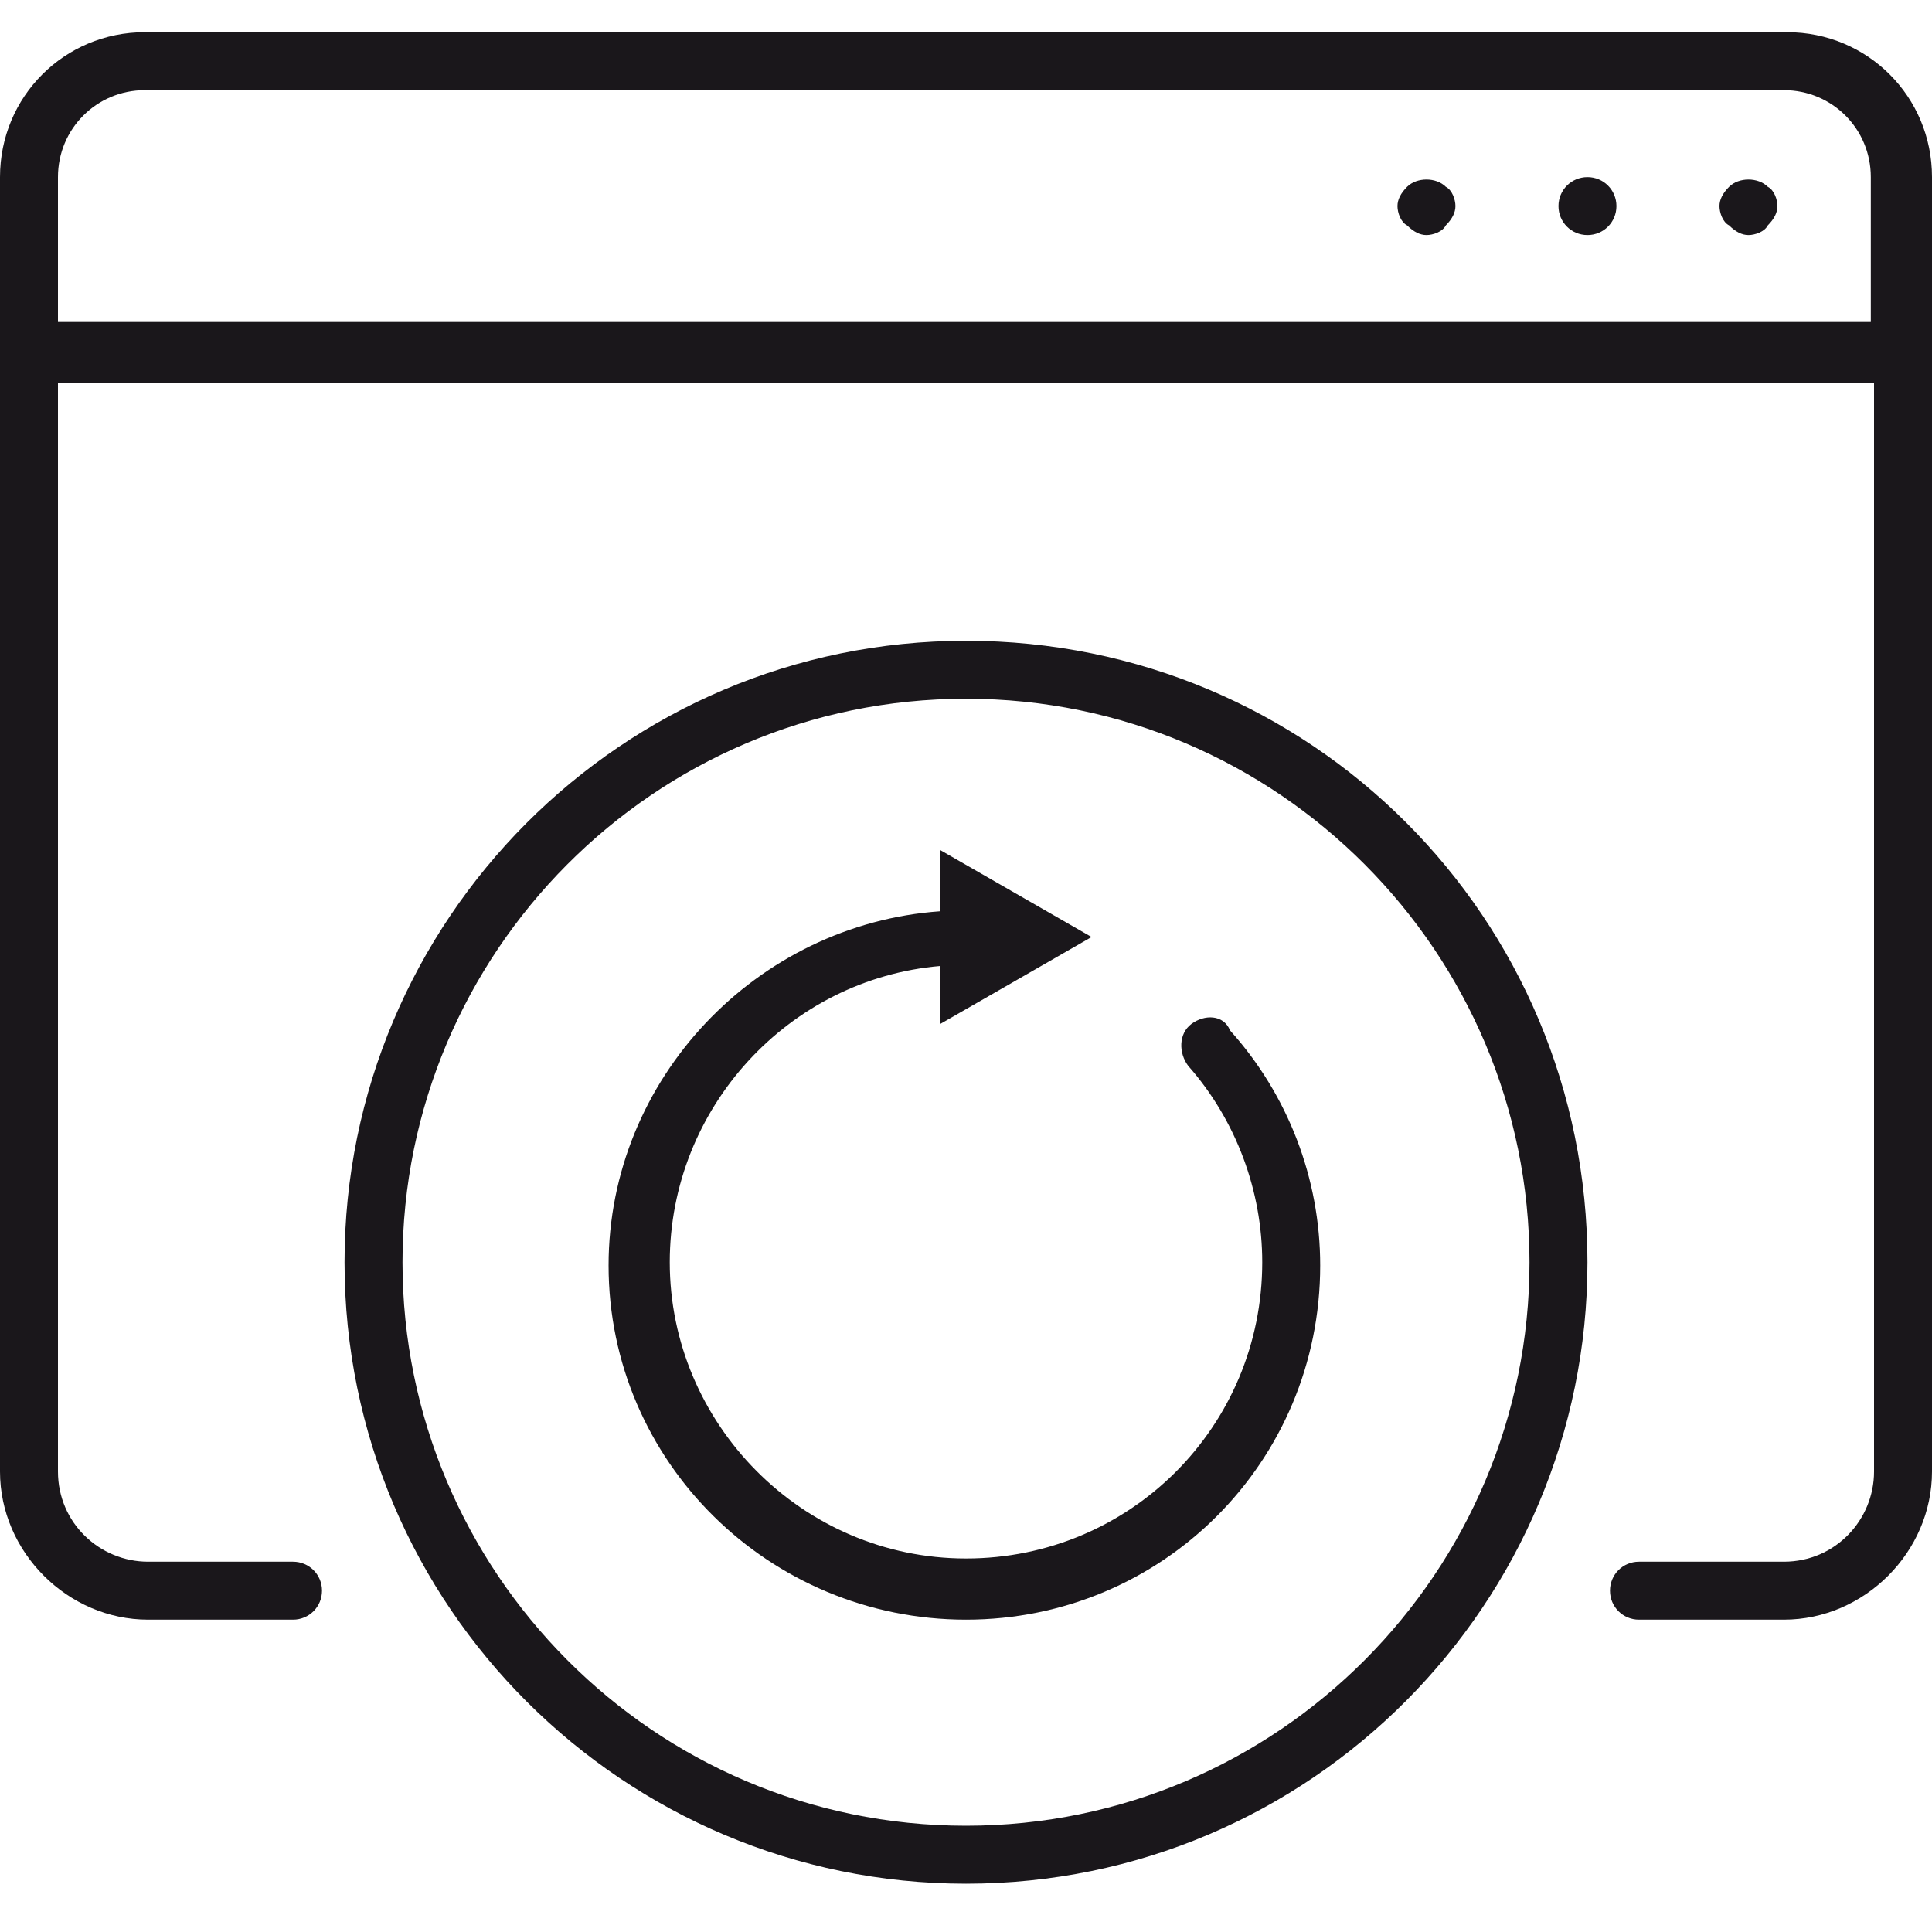
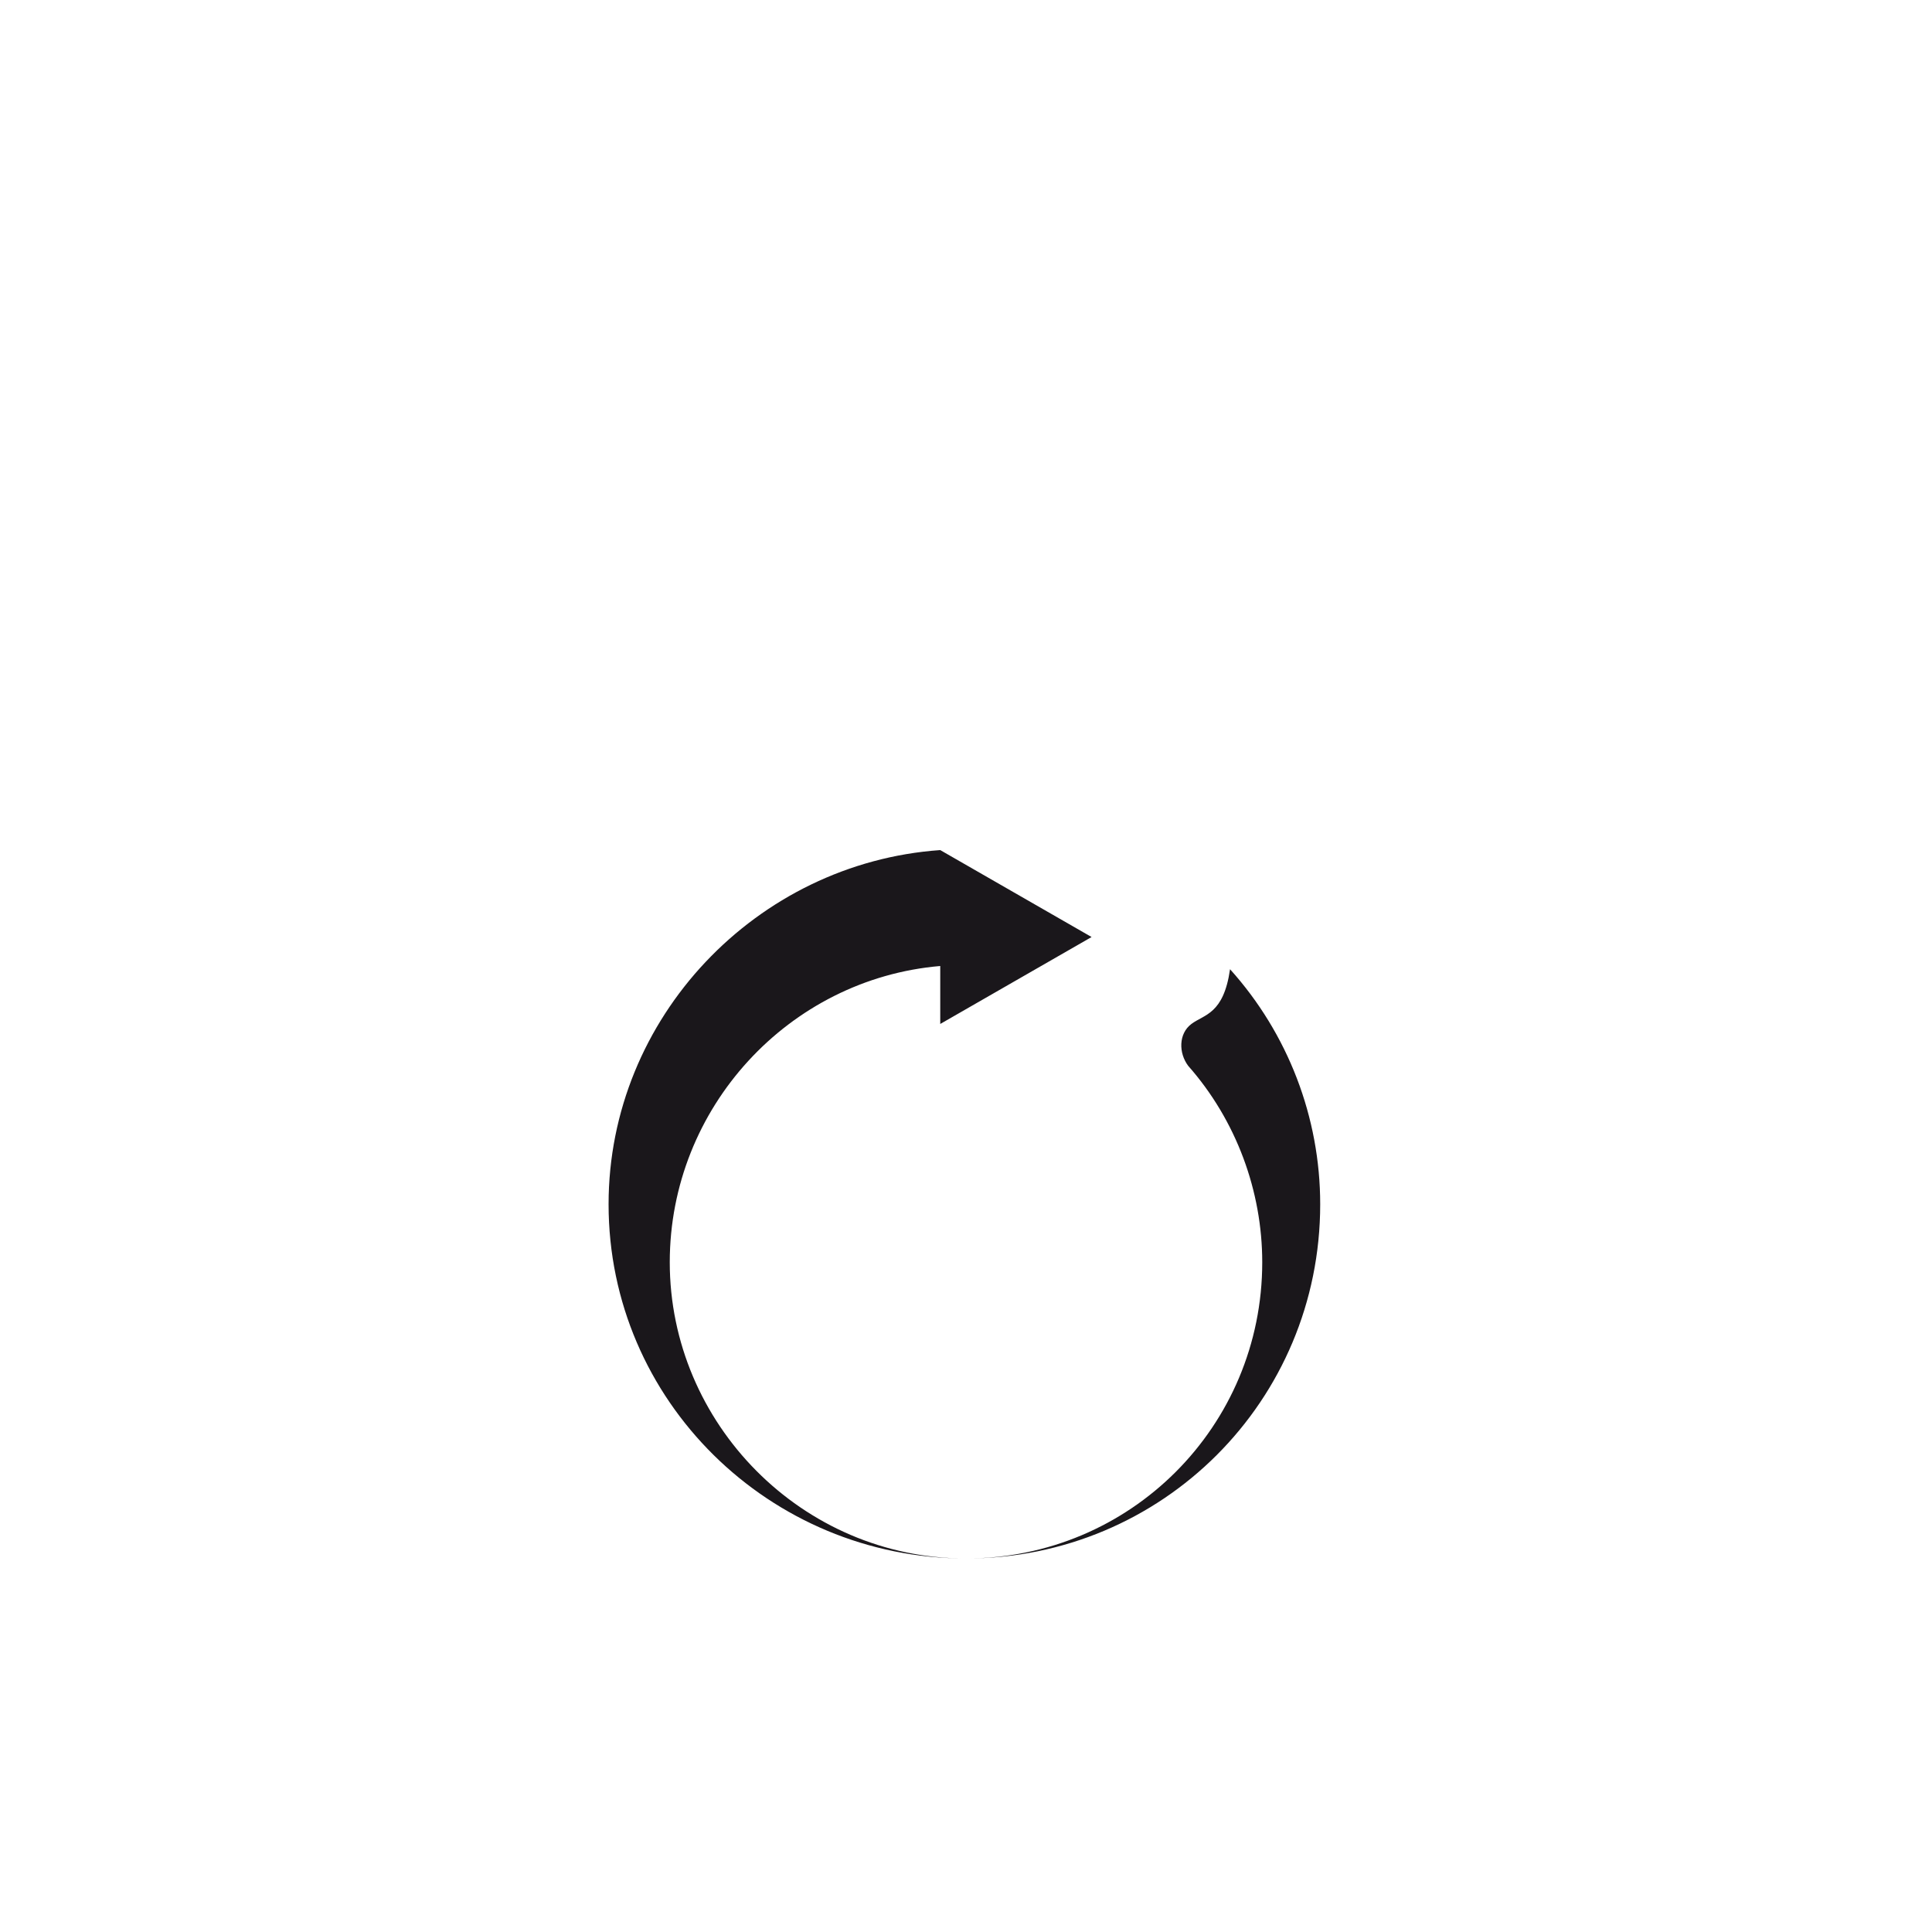
<svg xmlns="http://www.w3.org/2000/svg" version="1.1" id="Capa_1" x="0px" y="0px" viewBox="0 0 60 60" enable-background="new 0 0 60 60" xml:space="preserve">
  <g>
    <g>
-       <path fill="#1A171B" d="M55.5,1h-51C2,1,0,3,0,5.5V11v34.7c0,2.5,2.1,4.6,4.6,4.6h4.5c0.5,0,0.9-0.4,0.9-0.9s-0.4-0.9-0.9-0.9H4.6    c-1.5,0-2.8-1.2-2.8-2.8V11.9h56.4v33.8c0,1.5-1.2,2.8-2.8,2.8h-4.5c-0.5,0-0.9,0.4-0.9,0.9s0.4,0.9,0.9,0.9h4.5    c2.5,0,4.6-2.1,4.6-4.6V11V5.5C60,3,58,1,55.5,1z M1.8,10.1V5.5C1.8,4,3,2.8,4.5,2.8h50.9c1.5,0,2.7,1.2,2.7,2.7V10H1.8V10.1z" />
-     </g>
+       </g>
    <g>
-       <path fill="#1A171B" d="M53.7,5.8c-0.2,0.2-0.3,0.4-0.3,0.6s0.1,0.5,0.3,0.6c0.2,0.2,0.4,0.3,0.6,0.3c0.2,0,0.5-0.1,0.6-0.3    c0.2-0.2,0.3-0.4,0.3-0.6s-0.1-0.5-0.3-0.6C54.6,5.5,54,5.5,53.7,5.8z" />
-     </g>
+       </g>
    <g>
-       <path fill="#1A171B" d="M49.3,5.5c-0.5,0-0.9,0.4-0.9,0.9s0.4,0.9,0.9,0.9s0.9-0.4,0.9-0.9S49.8,5.5,49.3,5.5z" />
-     </g>
+       </g>
    <g>
-       <path fill="#1A171B" d="M43.7,5.8c-0.2,0.2-0.3,0.4-0.3,0.6s0.1,0.5,0.3,0.6c0.2,0.2,0.4,0.3,0.6,0.3s0.5-0.1,0.6-0.3    c0.2-0.2,0.3-0.4,0.3-0.6s-0.1-0.5-0.3-0.6C44.6,5.5,44,5.5,43.7,5.8z" />
-     </g>
+       </g>
    <g>
-       <path fill="#1A171B" d="M30,19.9c-10.7,0-19.3,8.7-19.3,19.3c0,10.7,8.7,19.3,19.3,19.3c10.7,0,19.3-8.7,19.3-19.3    C49.3,28.5,40.7,19.9,30,19.9z M30,56.7c-9.7,0-17.5-7.9-17.5-17.5S20.3,21.7,30,21.7s17.5,7.9,17.5,17.5S39.7,56.7,30,56.7z" />
-     </g>
+       </g>
    <g>
-       <path fill="#1A171B" d="M37,31.8c-0.4,0.3-0.4,0.9-0.1,1.3c1.5,1.7,2.3,3.9,2.3,6.1c0,5.1-4.1,9.2-9.2,9.2s-9.2-4.2-9.2-9.2    c0-4.8,3.7-8.8,8.4-9.2v1.8l4.7-2.7l-4.7-2.7v1.9c-5.7,0.4-10.3,5.2-10.3,11c0,6.1,5,11,11.1,11s11-4.9,11-11c0-2.7-1-5.3-2.8-7.3    C38,31.5,37.4,31.5,37,31.8z" />
+       <path fill="#1A171B" d="M37,31.8c-0.4,0.3-0.4,0.9-0.1,1.3c1.5,1.7,2.3,3.9,2.3,6.1c0,5.1-4.1,9.2-9.2,9.2s-9.2-4.2-9.2-9.2    c0-4.8,3.7-8.8,8.4-9.2v1.8l4.7-2.7l-4.7-2.7c-5.7,0.4-10.3,5.2-10.3,11c0,6.1,5,11,11.1,11s11-4.9,11-11c0-2.7-1-5.3-2.8-7.3    C38,31.5,37.4,31.5,37,31.8z" />
    </g>
  </g>
</svg>